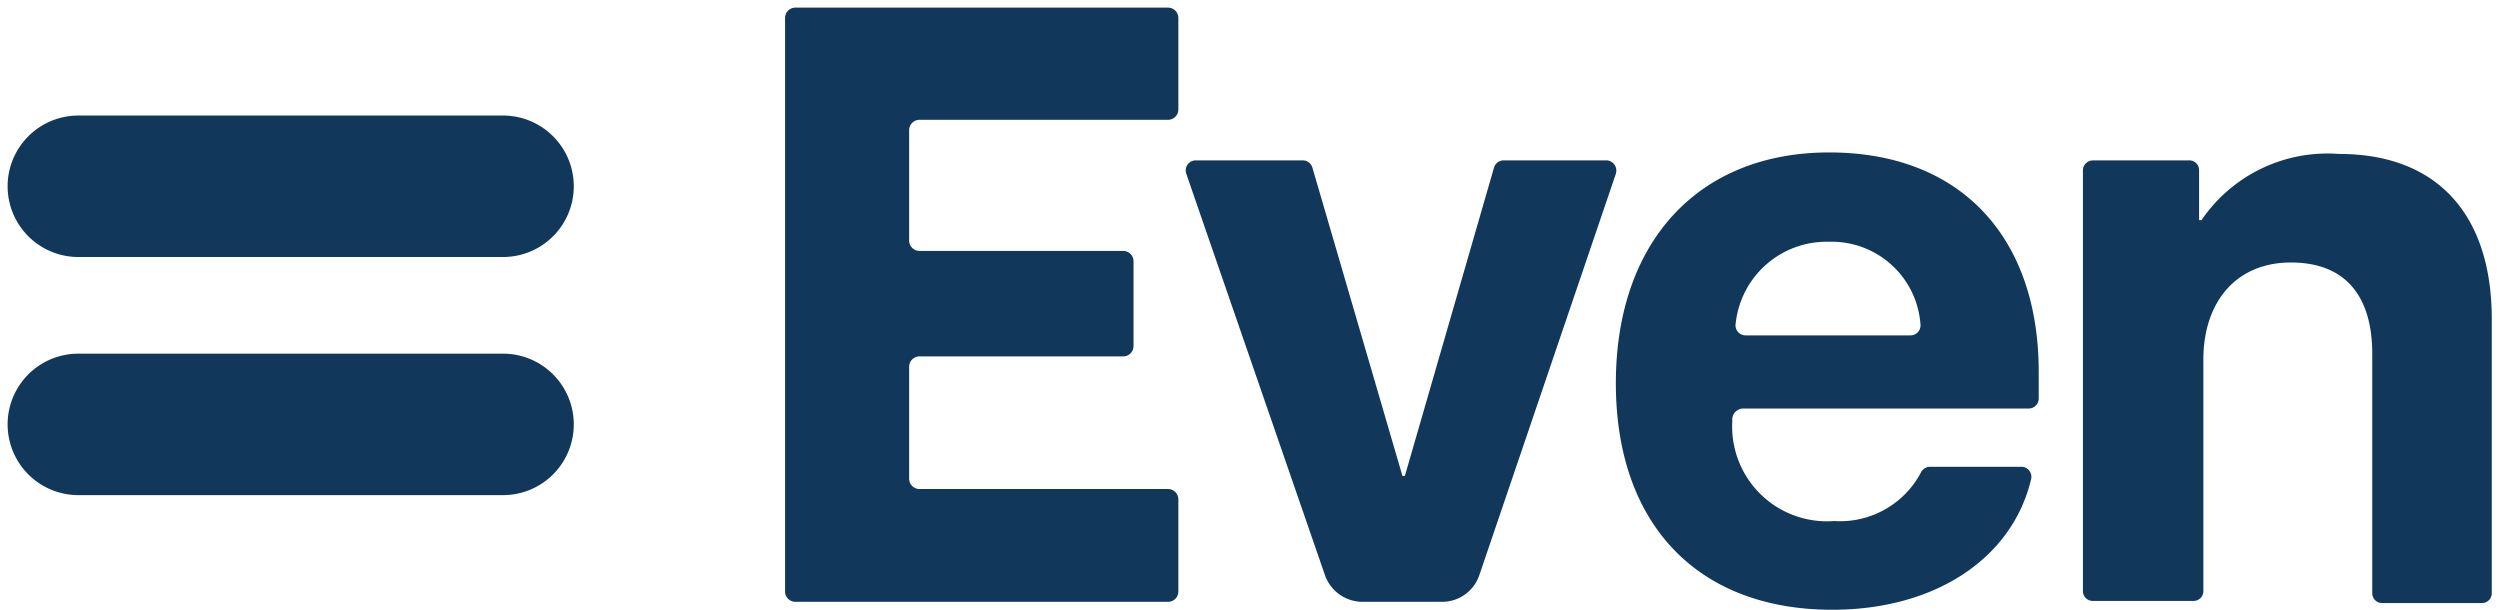
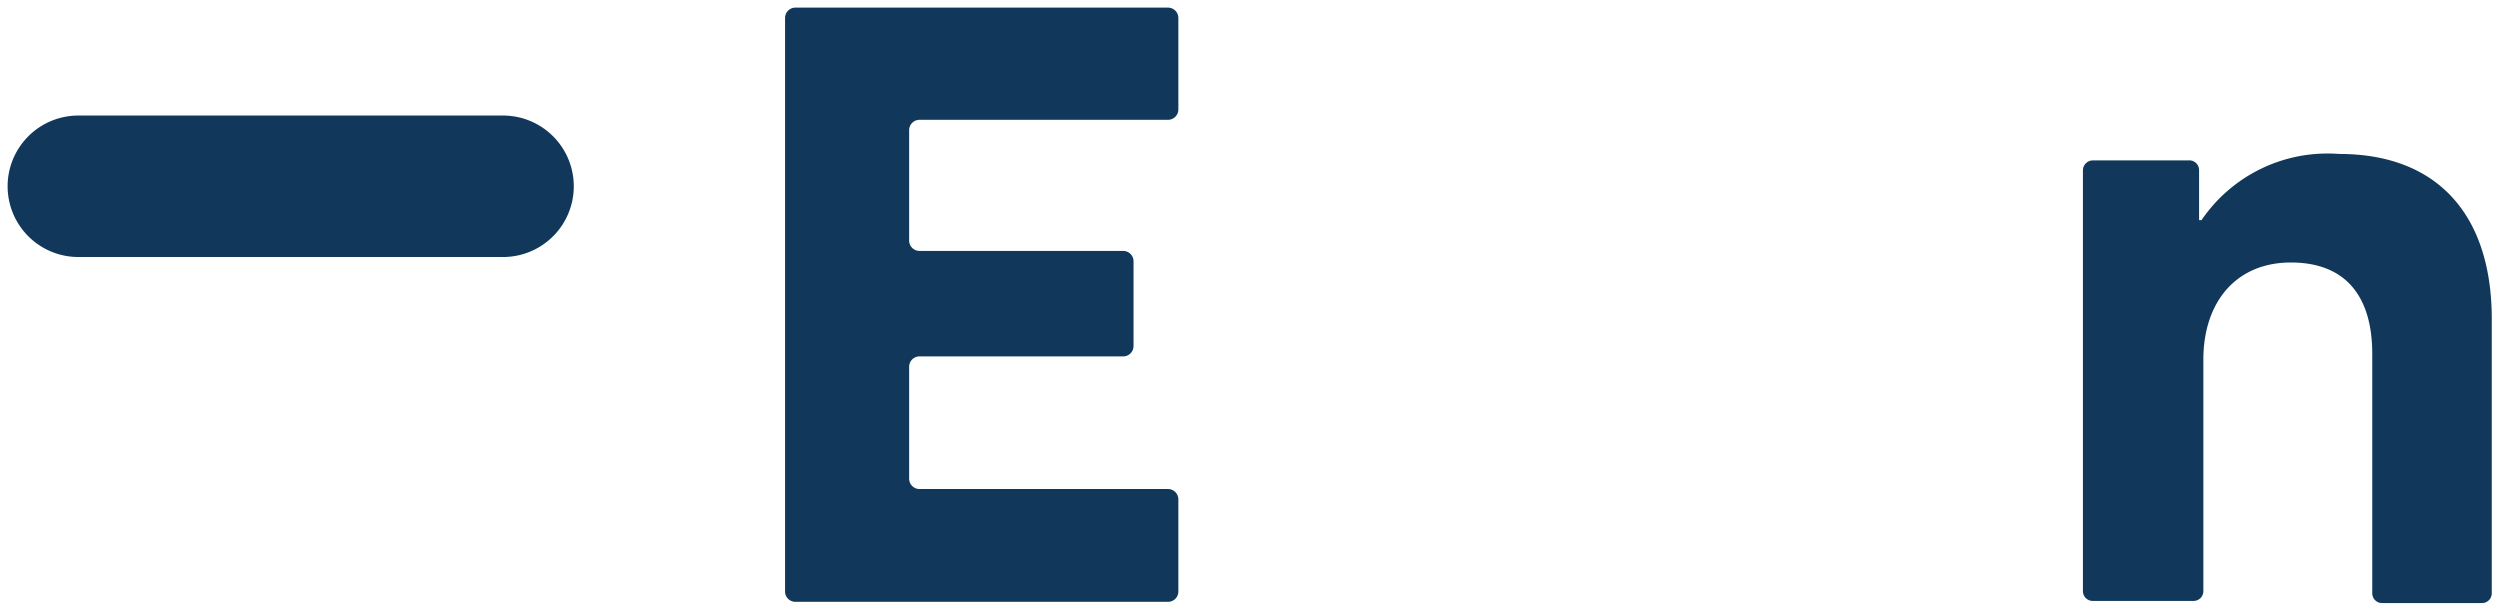
<svg xmlns="http://www.w3.org/2000/svg" width="82" height="20" data-name="Layer 1" viewBox="0 0 82 20">
  <defs>
    <style>.cls-1,.cls-2{fill:#11385b;}.cls-2{fill-rule:evenodd;}</style>
  </defs>
  <path class="cls-1" d="M2.57,3.79H16.5a2.32,2.32,0,0,1,2.32,2.32h0A2.32,2.32,0,0,1,16.5,8.43H2.57A2.32,2.32,0,0,1,.25,6.11h0A2.32,2.32,0,0,1,2.57,3.79Z" />
-   <path class="cls-1" d="M2.57,11.6H16.5a2.32,2.32,0,0,1,2.32,2.32h0a2.32,2.32,0,0,1-2.32,2.32H2.57A2.32,2.32,0,0,1,.25,13.92h0A2.32,2.32,0,0,1,2.57,11.6Z" />
  <path class="cls-2" d="M38.31,19.74H26.08a.34.34,0,0,1-.33-.34V.59a.34.34,0,0,1,.33-.34H38.31a.34.34,0,0,1,.34.34v3a.34.34,0,0,1-.34.34H30.16a.34.34,0,0,0-.34.34V7.89a.34.34,0,0,0,.34.34h6.68a.34.34,0,0,1,.34.34v2.78a.34.34,0,0,1-.34.34H30.16a.34.34,0,0,0-.34.34V15.7a.34.34,0,0,0,.34.34h8.15a.34.34,0,0,1,.34.34v3A.34.34,0,0,1,38.31,19.74Z" />
-   <path class="cls-2" d="M47.3,19.74H44.69a1.31,1.31,0,0,1-1.23-.87L38.91,5.7a.33.33,0,0,1,.31-.44h3.51a.33.33,0,0,1,.32.25L46,15.61h.08L49,5.51a.33.33,0,0,1,.32-.25h3.4A.34.34,0,0,1,53,5.7L48.52,18.87A1.29,1.29,0,0,1,47.3,19.74Z" />
  <path class="cls-2" d="M68.65,5.26h3.16a.32.32,0,0,1,.32.33V7.22h.08a5,5,0,0,1,4.52-2.17c3.22,0,5,2,5,5.41v9a.32.32,0,0,1-.33.32H78.14a.32.32,0,0,1-.33-.32V11.61c0-1.89-.87-3-2.67-3s-2.87,1.3-2.87,3.19v7.59a.32.32,0,0,1-.33.32H68.65a.32.32,0,0,1-.33-.32V5.59A.33.33,0,0,1,68.65,5.26Z" />
-   <path class="cls-2" d="M57.26,11h5.41a.33.33,0,0,0,.32-.38,2.92,2.92,0,0,0-3-2.69,3,3,0,0,0-3.06,2.68A.33.33,0,0,0,57.26,11Zm-.44,2.8a3.11,3.11,0,0,0,3.34,3.29A3,3,0,0,0,63,15.51a.34.34,0,0,1,.3-.2h3a.33.33,0,0,1,.32.41C66,18.32,63.47,20,60.1,20,55.67,20,53,17.18,53,12.57S55.68,5,60,5s6.87,2.79,6.87,7.2v.87a.33.33,0,0,1-.33.33H57.18A.36.36,0,0,0,56.82,13.79Z" />
</svg>